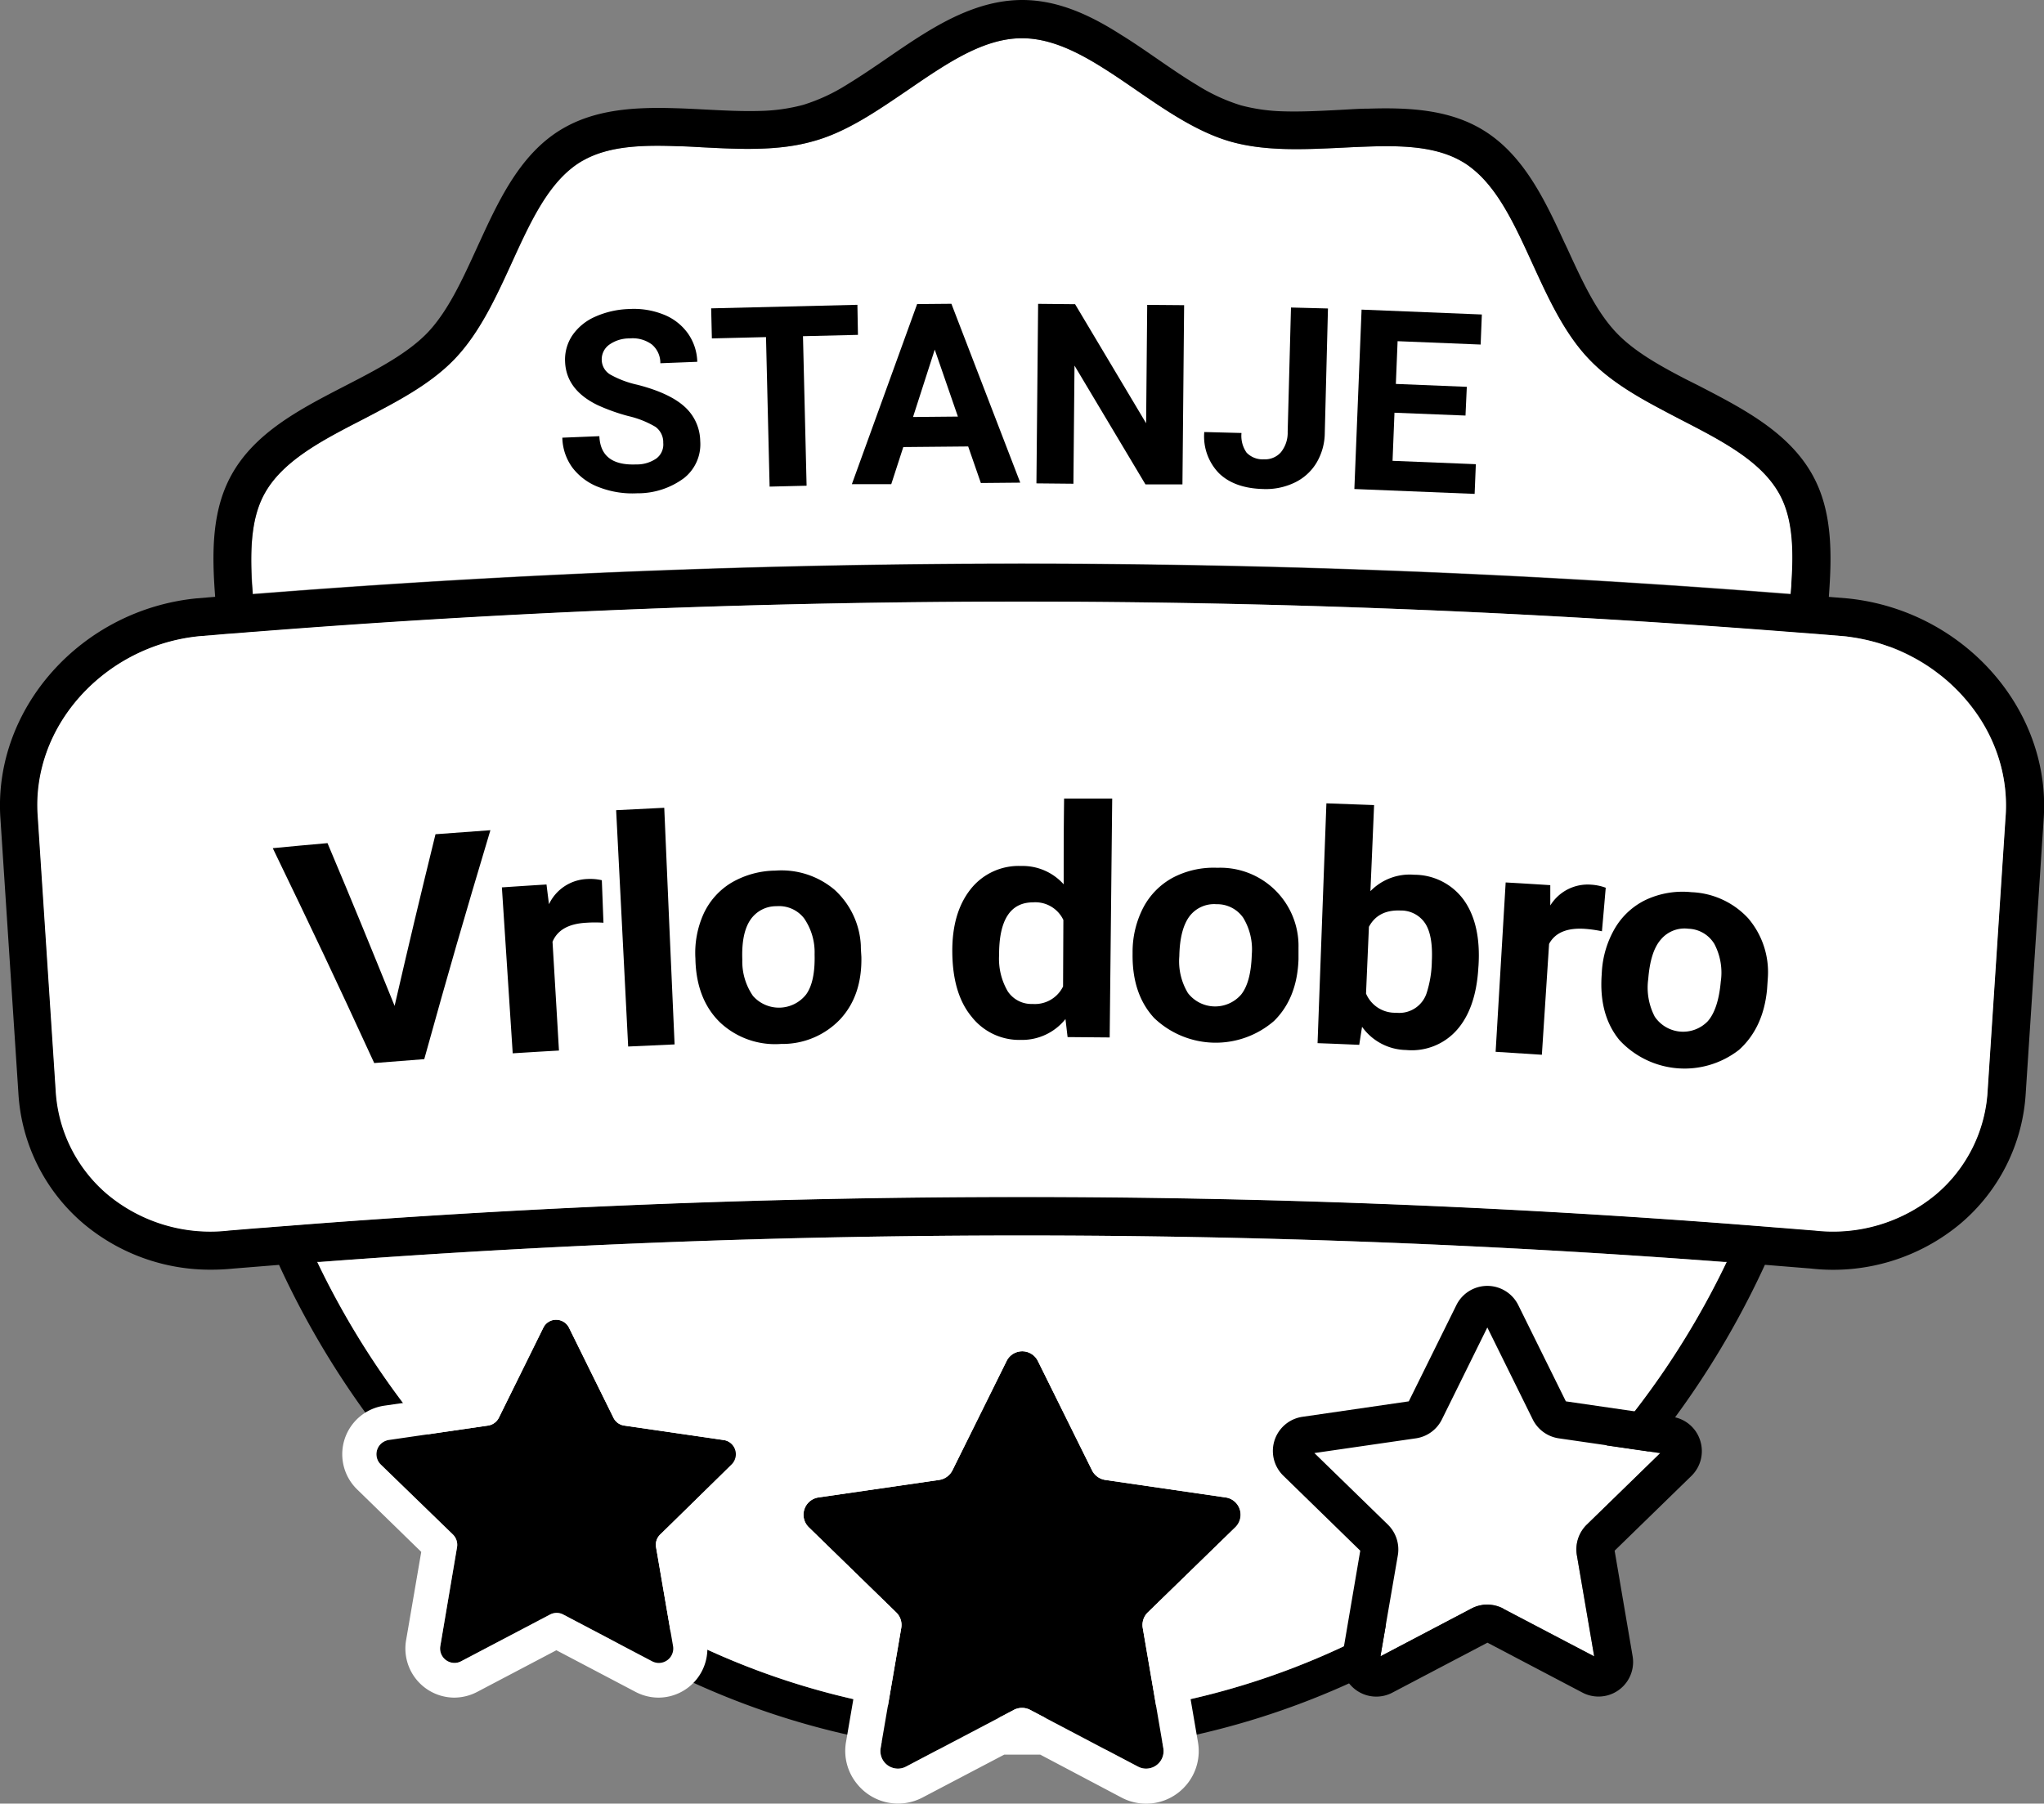
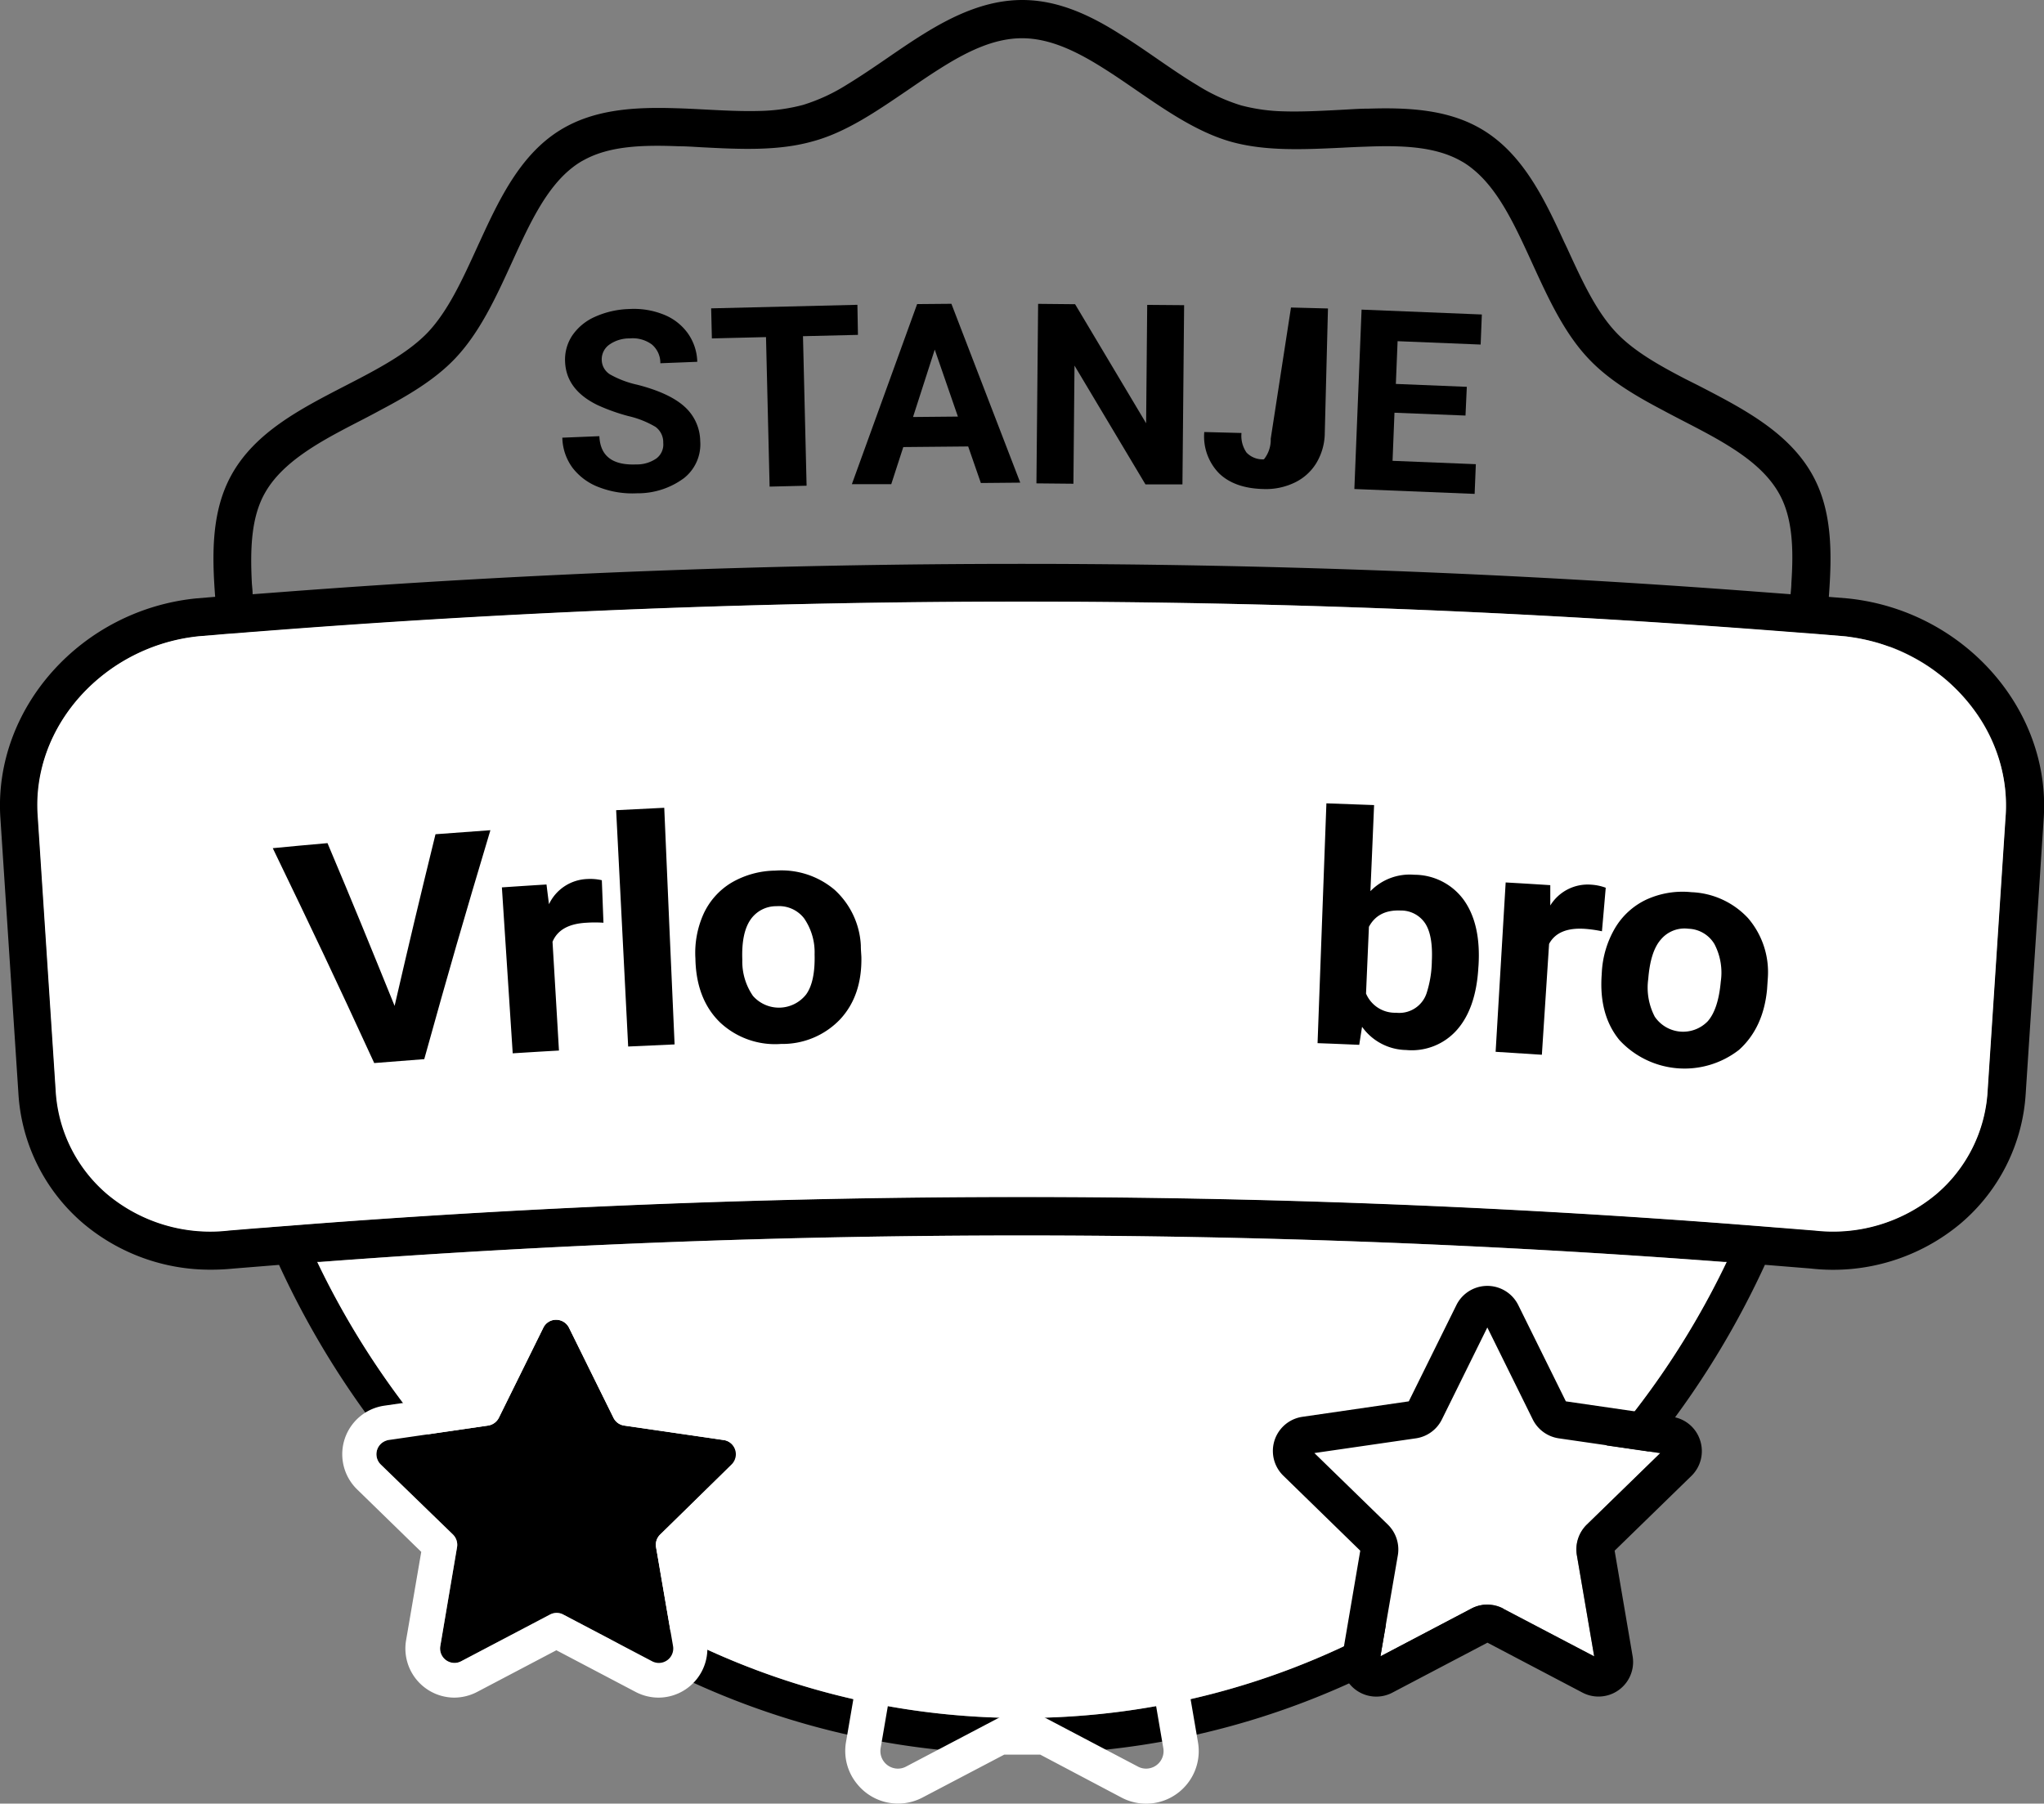
<svg xmlns="http://www.w3.org/2000/svg" id="Layer_1" data-name="Layer 1" viewBox="0 0 339.9 300">
  <rect x="0" y="0" width="339.9" height="300" fill="#808080" stroke="none" />
  <defs>
    <style>.cls-1{fill:#fff;}.cls-2{fill:none;}</style>
  </defs>
  <g id="fill">
-     <path class="cls-1" d="M297.82,98.77a1619.94,1619.94,0,0,0-255.75,0C41.59,92.46,41.52,86.6,44,82.1c3-5.46,9.49-8.82,16.36-12.36,5.52-2.85,11.24-5.79,15.32-10.1s6.82-10.2,9.41-15.87c3.2-7,6.23-13.64,11.49-16.85s12.51-2.81,20.2-2.42c6.22.32,12.65.66,18.43-1C140.76,22,145.92,18.4,150.93,15c6.47-4.45,12.58-8.64,19-8.64S182.5,10.51,189,15c5,3.44,10.19,7,15.73,8.57,5.78,1.63,12.21,1.29,18.44,1,7.69-.39,15-.76,20.19,2.42s8.3,9.83,11.5,16.85c2.6,5.67,5.27,11.54,9.4,15.87s9.81,7.25,15.33,10.1c6.86,3.54,13.35,6.9,16.36,12.36C298.38,86.6,298.31,92.46,297.82,98.77Z" />
-   </g>
+     </g>
  <path d="M307.19,99.53l-3.07-.25c.53-7.1.62-14.22-2.68-20.21-3.94-7.17-11.6-11.11-19-14.94L280.19,63c-4.44-2.31-8.52-4.63-11.4-7.66-3.4-3.58-5.74-8.72-8.23-14.15l-.48-1c-3.32-7.25-6.87-14.55-13.48-18.57-5.57-3.39-12.23-3.76-19-3.55-1.61,0-3.22.13-4.83.21-3.23.17-6.36.33-9.31.24a30.28,30.28,0,0,1-7.11-1,30.58,30.58,0,0,1-7.31-3.38c-2.14-1.28-4.32-2.78-6.54-4.31-2-1.38-4-2.77-6.1-4.06C181.32,2.52,175.93,0,170,0s-11.37,2.51-16.49,5.7c-2.07,1.28-4.1,2.68-6.11,4.06-2.23,1.53-4.4,3-6.55,4.31a30.4,30.4,0,0,1-7.31,3.38,30.19,30.19,0,0,1-7.1,1c-3,.09-6.08-.07-9.3-.24-1.61-.08-3.23-.17-4.84-.21-6.73-.21-13.39.16-19,3.55-6.62,4-10.17,11.32-13.48,18.56-.17.35-.33.71-.49,1.06-2.48,5.43-4.83,10.57-8.22,14.15-2.89,3-7,5.35-11.42,7.67l-2.24,1.16C50,68,42.38,71.9,38.45,79.07c-3.29,6-3.21,13.1-2.67,20.2l-3.13.26C13.51,101.44-1.1,117.82.06,136l3,45.86A30.81,30.81,0,0,0,13.85,203.5a32.72,32.72,0,0,0,21.32,7.69,35.71,35.71,0,0,0,3.57-.18l7.66-.62c22.12,48.14,69.13,81.37,123.54,81.37s101.43-33.23,123.55-81.38l7.65.62a33,33,0,0,0,24.9-7.5,30.76,30.76,0,0,0,10.82-21.64l3-45.86C341,117.82,326.38,101.45,307.19,99.53ZM44,82.1c1.84-3.33,5-5.88,8.69-8.16,2.38-1.46,5-2.81,7.68-4.19q1.51-.78,3-1.59c4.51-2.39,8.95-5,12.29-8.51,4.13-4.34,6.82-10.21,9.41-15.88l.27-.59c2.78-6.09,5.49-11.84,9.71-15.2a13.21,13.21,0,0,1,1.51-1.06,5.05,5.05,0,0,1,.45-.25c4.29-2.41,9.86-2.58,15.88-2.34,1.27,0,2.57.1,3.87.17,6.22.32,12.65.65,18.43-1C140.76,22,145.92,18.4,150.93,15c1.8-1.23,3.57-2.45,5.32-3.55,4.57-2.9,9.05-5.09,13.7-5.09s9.14,2.19,13.7,5.09c1.75,1.1,3.52,2.32,5.31,3.55,5,3.44,10.19,7,15.73,8.57,5.78,1.62,12.21,1.29,18.44,1,1.3-.07,2.59-.13,3.86-.17,6-.24,11.48-.07,15.77,2.27l.57.32a13.68,13.68,0,0,1,1.6,1.14c4.17,3.37,6.86,9.08,9.63,15.14l.26.57c2.6,5.67,5.27,11.55,9.4,15.88,3.34,3.53,7.77,6.13,12.31,8.52,1,.54,2,1.06,3,1.58,2.67,1.38,5.3,2.73,7.67,4.19,3.72,2.28,6.85,4.83,8.69,8.16,2.22,4,2.38,9.21,2,14.8,0,.62-.08,1.24-.13,1.87l-5.69-.43a1618,1618,0,0,0-244.37,0l-5.69.43c0-.63-.09-1.25-.13-1.87C41.6,91.31,41.76,86.14,44,82.1ZM262.5,245.57c-24.74,25.91-57.61,40.19-92.56,40.19s-67.81-14.28-92.55-40.19A137.63,137.63,0,0,1,52.76,209.9l.51,0a1548.26,1548.26,0,0,1,233.35,0l.51,0A137.39,137.39,0,0,1,262.5,245.57Zm71-110-3,45.84q0,.53-.09,1.05l-.06.54c0,.34-.09.67-.15,1s-.13.76-.21,1.14-.17.74-.27,1.1-.12.47-.2.71-.13.44-.2.65-.07.22-.11.33-.15.44-.24.66a6,6,0,0,1-.3.76c-.08.2-.17.41-.26.61-.23.51-.48,1-.74,1.51a23.93,23.93,0,0,1-1.3,2.17c-.15.23-.32.46-.48.69-.33.45-.68.9-1,1.33-.11.15-.24.29-.37.44s-.5.56-.76.83a24.53,24.53,0,0,1-1.82,1.7,26.78,26.78,0,0,1-20.22,6h-.05l-5.56-.45-.4,0-3.24-.26-2.61-.2c-.23,0-.47,0-.7-.06a1556.06,1556.06,0,0,0-238.47,0l-.7.06-2.6.2c-1.07.08-2.16.16-3.25.26l-.4,0c-1.87.13-3.73.3-5.6.45a26.74,26.74,0,0,1-20.22-6c-.37-.31-.73-.64-1.08-1l-.66-.66-.13-.13c-.27-.28-.53-.57-.79-.87a23.43,23.43,0,0,1-1.52-1.93c-.21-.31-.42-.61-.62-.93s-.54-.88-.79-1.33c-.15-.26-.29-.53-.42-.8a24.26,24.26,0,0,1-1.82-4.79c-.07-.29-.14-.57-.2-.86a3.94,3.94,0,0,1-.1-.47c-.08-.33-.14-.66-.19-1s-.11-.7-.15-1.06c0-.12,0-.24-.05-.37q-.06-.54-.09-1.08l-3-45.84a24.54,24.54,0,0,1,0-3v0a24.7,24.7,0,0,1,.5-3.86c.08-.42.18-.83.29-1.23a.19.19,0,0,1,0-.07c.1-.41.22-.82.35-1.22a23.26,23.26,0,0,1,.87-2.42h0c.16-.4.34-.79.53-1.18s.38-.78.59-1.16.39-.72.61-1.07A29,29,0,0,1,16,113.28c.6-.53,1.22-1,1.86-1.51l.3-.22c.31-.23.62-.45.93-.65l0,0c.37-.26.74-.5,1.12-.72s.71-.43,1.08-.63l.18-.1c.36-.2.72-.39,1.1-.57s.75-.37,1.13-.53l.37-.16c.26-.12.53-.23.8-.33a4.52,4.52,0,0,1,.47-.18,8.29,8.29,0,0,1,.83-.31l.72-.23c.19-.07.39-.13.58-.18a7.62,7.62,0,0,1,.82-.22,9.85,9.85,0,0,1,1.07-.27c.33-.09.66-.15,1-.22s.88-.16,1.32-.22,1-.14,1.5-.19l3.07-.25c.93-.09,1.88-.16,2.83-.23l.32,0c1-.09,2.09-.18,3.14-.25l2.93-.22c41.79-3.23,83.1-4.82,124.41-4.82s82.63,1.6,124.41,4.82l2.95.22,3.15.24.3,0,2.85.23,3,.25c.48,0,.95.11,1.42.18s.81.12,1.21.2l1,.2c.32.07.64.14,1,.23l.86.23c.34.09.67.2,1,.31s.77.26,1.15.39l.12,0q.58.21,1.14.45c.4.17.79.34,1.17.52s.71.34,1.05.52.95.49,1.41.77c.3.17.59.34.87.52s.71.45,1.05.69.69.48,1,.73.66.5,1,.76q1,.8,1.86,1.65.48.45.93.93a31.62,31.62,0,0,1,2.52,3h0A26.69,26.69,0,0,1,333.52,135.61Z" />
  <path class="cls-2" d="M333.52,135.61l-3,45.84q0,.53-.09,1.05l-.06.54c0,.34-.09.67-.15,1s-.13.76-.21,1.14-.17.74-.27,1.1-.12.47-.2.71-.13.44-.2.65-.07.22-.11.33-.15.44-.24.66a6,6,0,0,1-.3.76c-.08.2-.17.41-.26.61-.23.51-.48,1-.74,1.51a23.93,23.93,0,0,1-1.3,2.17c-.15.23-.32.46-.48.69-.33.45-.68.9-1,1.33-.11.15-.24.29-.37.44s-.5.56-.76.83a24.53,24.53,0,0,1-1.82,1.7,26.78,26.78,0,0,1-20.22,6h-.05l-5.56-.45-.4,0-3.24-.26-2.61-.2c-.23,0-.47,0-.7-.06a1556.06,1556.06,0,0,0-238.47,0l-.7.06-2.6.2c-1.07.08-2.16.16-3.25.26l-.4,0c-1.87.13-3.73.3-5.6.45a26.74,26.74,0,0,1-20.22-6c-.37-.31-.73-.64-1.08-1l-.66-.66-.13-.13c-.27-.28-.53-.57-.79-.87a23.43,23.43,0,0,1-1.52-1.93c-.21-.31-.42-.61-.62-.93s-.54-.88-.79-1.33c-.15-.26-.29-.53-.42-.8a24.26,24.26,0,0,1-1.82-4.79c-.07-.29-.14-.57-.2-.86a3.94,3.94,0,0,1-.1-.47c-.08-.33-.14-.66-.19-1s-.11-.7-.15-1.06c0-.12,0-.24-.05-.37q-.06-.54-.09-1.08l-3-45.84a24.54,24.54,0,0,1,0-3v0a24.7,24.7,0,0,1,.5-3.86c.08-.42.18-.83.29-1.23a.19.19,0,0,1,0-.07c.1-.41.22-.82.35-1.22a23.26,23.26,0,0,1,.87-2.42h0c.16-.4.34-.79.53-1.18s.38-.78.59-1.16.39-.72.61-1.07A29,29,0,0,1,16,113.28c.6-.53,1.22-1,1.86-1.51l.3-.22c.31-.23.62-.45.93-.65l0,0c.37-.26.74-.5,1.12-.72s.71-.43,1.08-.63l.18-.1c.36-.2.72-.39,1.1-.57s.75-.37,1.13-.53l.37-.16c.26-.12.53-.23.8-.33a4.52,4.52,0,0,1,.47-.18,8.29,8.29,0,0,1,.83-.31l.72-.23c.19-.07.39-.13.58-.18a7.62,7.62,0,0,1,.82-.22,9.85,9.85,0,0,1,1.07-.27c.33-.09.66-.15,1-.22s.88-.16,1.32-.22,1-.14,1.5-.19l3.07-.25c.93-.09,1.88-.16,2.83-.23l.32,0c1-.09,2.09-.18,3.14-.25l2.93-.22c41.79-3.23,83.1-4.82,124.41-4.82s82.63,1.6,124.41,4.82l2.95.22,3.15.24.3,0,2.85.23,3,.25c.48,0,.95.11,1.42.18s.81.12,1.21.2l1,.2c.32.07.64.14,1,.23l.86.23c.34.09.67.2,1,.31s.77.26,1.15.39l.12,0q.58.21,1.14.45c.4.17.79.34,1.17.52s.71.34,1.05.52.95.49,1.41.77c.3.17.59.34.87.52s.71.45,1.05.69.69.48,1,.73.66.5,1,.76q1,.8,1.86,1.65.48.45.93.93a31.62,31.62,0,0,1,2.52,3h0A26.69,26.69,0,0,1,333.52,135.61Z" />
  <path class="cls-1" d="M333.53,135.61l-3,45.84a24.34,24.34,0,0,1-8.6,17.23,26.78,26.78,0,0,1-20.22,6h-.05l-6-.48-3.24-.26-3.31-.26a1556.06,1556.06,0,0,0-238.47,0l-3.3.26c-1.07.08-2.16.16-3.25.26-2,.14-4,.32-6,.48a26.74,26.74,0,0,1-20.22-6,24.42,24.42,0,0,1-8.61-17.23l-3-45.84c-1-14.85,11.12-28.22,26.87-29.79l3.07-.25c1-.1,2.09-.17,3.15-.25s2.09-.18,3.14-.25c42.79-3.37,85.06-5,127.34-5s84.57,1.68,127.36,5l3.15.24,3.15.25,3,.25C322.41,107.4,334.49,120.76,333.53,135.61Z" />
  <path class="cls-1" d="M287.13,209.9a137.39,137.39,0,0,1-24.63,35.67c-24.74,25.91-57.61,40.19-92.56,40.19s-67.81-14.28-92.55-40.19A137.63,137.63,0,0,1,52.76,209.9l.51,0a1548.26,1548.26,0,0,1,233.35,0Z" />
  <path class="cls-2" d="M298,96.9c0,.62-.08,1.24-.13,1.87l-5.69-.43a1618,1618,0,0,0-244.37,0l-5.69.43c0-.63-.09-1.25-.13-1.87-.34-5.59-.18-10.76,2-14.8,1.84-3.33,5-5.88,8.69-8.16,2.38-1.46,5-2.81,7.68-4.19q1.51-.78,3-1.59c4.51-2.39,8.95-5,12.29-8.51,4.13-4.34,6.82-10.21,9.41-15.88l.27-.59c2.78-6.09,5.49-11.84,9.71-15.2a13.21,13.21,0,0,1,1.51-1.06,5.05,5.05,0,0,1,.45-.25c4.29-2.41,9.86-2.58,15.88-2.34,1.27,0,2.57.1,3.87.17,6.22.32,12.65.65,18.43-1C140.76,22,145.92,18.4,150.93,15c1.8-1.23,3.57-2.45,5.32-3.55,4.57-2.9,9.05-5.09,13.7-5.09s9.14,2.19,13.7,5.09c1.75,1.1,3.52,2.32,5.31,3.55,5,3.44,10.19,7,15.73,8.57,5.78,1.62,12.21,1.29,18.44,1,1.3-.07,2.59-.13,3.86-.17,6-.24,11.48-.07,15.77,2.27l.57.32a13.68,13.68,0,0,1,1.6,1.14c4.17,3.37,6.86,9.08,9.63,15.14l.26.57c2.6,5.67,5.27,11.55,9.4,15.88,3.34,3.53,7.77,6.13,12.31,8.52,1,.54,2,1.06,3,1.58,2.67,1.38,5.3,2.73,7.67,4.19,3.72,2.28,6.85,4.83,8.69,8.16C298.13,86.14,298.29,91.31,298,96.9Z" />
-   <path d="M190.87,268.2a2.92,2.92,0,0,0-.84,2.58l3.43,20a2.92,2.92,0,0,1-2.87,3.4,2.85,2.85,0,0,1-1.36-.34l-17.93-9.43a2.9,2.9,0,0,0-1.35-.33,2.93,2.93,0,0,0-1.35.33l-17.93,9.43a2.85,2.85,0,0,1-1.36.34,2.91,2.91,0,0,1-2.86-3.4l3.42-20a2.89,2.89,0,0,0-.83-2.58l-14.51-14.13a2.91,2.91,0,0,1,1.61-5l20.05-2.91a2.94,2.94,0,0,0,2.19-1.59l9-18.17a2.9,2.9,0,0,1,5.22,0l9,18.17a2.94,2.94,0,0,0,2.2,1.59l20,2.91a2.9,2.9,0,0,1,1.61,5Z" />
  <path class="cls-1" d="M211.66,249.28a8.7,8.7,0,0,0-7.06-6l-18.52-2.69-8.28-16.78a8.75,8.75,0,0,0-15.7,0l-8.28,16.78-18.52,2.69a8.75,8.75,0,0,0-4.85,14.93l13.4,13.07-3.16,18.44a8.66,8.66,0,0,0,1.92,7.11A8.73,8.73,0,0,0,153.38,299L167,291.85c1,0,2,0,3.08,0s2,0,2.9,0L186.51,299a8.74,8.74,0,0,0,10.78-2.12,8.71,8.71,0,0,0,1.92-7.11l-3.16-18.44,13.4-13.07A8.69,8.69,0,0,0,211.66,249.28Zm-6.29,4.79L190.86,268.2a2.92,2.92,0,0,0-.83,2.58l3.42,20a2.91,2.91,0,0,1-2.86,3.4,2.85,2.85,0,0,1-1.36-.34l-17.93-9.43a2.93,2.93,0,0,0-2.7,0l-17.93,9.43a2.85,2.85,0,0,1-1.36.34,2.92,2.92,0,0,1-2.87-3.4l3.43-20a2.93,2.93,0,0,0-.84-2.58l-14.5-14.13a2.91,2.91,0,0,1,1.6-5l20.06-2.91a3,3,0,0,0,2.19-1.59l9-18.17a2.9,2.9,0,0,1,5.22,0l9,18.17a2.94,2.94,0,0,0,2.19,1.59l20,2.91A2.91,2.91,0,0,1,205.37,254.07Z" />
  <path class="cls-1" d="M262.22,258.71l2.88,16.82L250,267.59h0a5.66,5.66,0,0,0-5.34,0l-15.11,7.94,2.9-16.81a5.79,5.79,0,0,0-1.66-5.1l-12.22-11.9,16.89-2.45a5.74,5.74,0,0,0,4.32-3.15l7.55-15.29,7.55,15.29a5.76,5.76,0,0,0,4.32,3.15l16.89,2.45-12.22,11.9A5.78,5.78,0,0,0,262.22,258.71Z" />
  <path d="M282.71,239.56a5.7,5.7,0,0,0-4.64-3.9l-17.68-2.57-7.91-16a5.74,5.74,0,0,0-10.3,0l-7.91,16-17.68,2.57a5.74,5.74,0,0,0-3.18,9.8l12.79,12.47-3,17.61a5.74,5.74,0,0,0,8.34,6l15.81-8.31,15.81,8.31a5.75,5.75,0,0,0,8.34-6l-3-17.61,12.8-12.47A5.76,5.76,0,0,0,282.71,239.56Zm-32.71,28a5.66,5.66,0,0,0-5.34,0l-15.11,7.94,2.9-16.81a5.79,5.79,0,0,0-1.66-5.1l-12.22-11.9,16.89-2.45a5.74,5.74,0,0,0,4.32-3.15l7.55-15.29,7.55,15.29a5.76,5.76,0,0,0,4.32,3.15l16.89,2.45-12.22,11.9a5.78,5.78,0,0,0-1.65,5.09l2.88,16.82L250,267.59Z" />
  <path d="M109.79,255.24a2.36,2.36,0,0,0-.69,2.12l2.82,16.43a2.4,2.4,0,0,1-2.36,2.81,2.44,2.44,0,0,1-1.12-.28l-14.76-7.76a2.29,2.29,0,0,0-1.11-.28,2.38,2.38,0,0,0-1.12.28l-14.76,7.76a2.37,2.37,0,0,1-1.11.28,2.4,2.4,0,0,1-2.36-2.81L76,257.36a2.41,2.41,0,0,0-.68-2.12l-12-11.64a2.39,2.39,0,0,1,1.33-4.08l16.5-2.4a2.41,2.41,0,0,0,1.81-1.31l7.38-14.95a2.35,2.35,0,0,1,2.14-1.34,2.39,2.39,0,0,1,2.15,1.34l7.38,14.95a2.36,2.36,0,0,0,1.8,1.31l16.5,2.4a2.39,2.39,0,0,1,1.33,4.08Z" />
  <path class="cls-1" d="M127.82,239.36a8.1,8.1,0,0,0-6.59-5.55l-14.74-2.14-6.6-13.37a8.16,8.16,0,0,0-14.64,0l-6.6,13.37L63.9,233.81a8.16,8.16,0,0,0-4.52,13.92l10.67,10.4-2.52,14.69a8.17,8.17,0,0,0,8,9.55,8.31,8.31,0,0,0,3.8-.94l13.19-6.94,13.19,6.94a8.25,8.25,0,0,0,3.8.94,8.15,8.15,0,0,0,8-9.55l-2.51-14.69,10.66-10.4A8.09,8.09,0,0,0,127.82,239.36Zm-6.09,4.24-11.94,11.64a2.36,2.36,0,0,0-.69,2.12l2.82,16.43a2.4,2.4,0,0,1-2.36,2.81,2.44,2.44,0,0,1-1.12-.28l-14.76-7.76a2.29,2.29,0,0,0-1.11-.28,2.38,2.38,0,0,0-1.12.28l-14.76,7.76a2.37,2.37,0,0,1-1.11.28,2.4,2.4,0,0,1-2.36-2.81L76,257.36a2.41,2.41,0,0,0-.68-2.12l-12-11.64a2.39,2.39,0,0,1,1.33-4.08l16.5-2.4a2.41,2.41,0,0,0,1.81-1.31l7.38-14.95a2.35,2.35,0,0,1,2.14-1.34,2.39,2.39,0,0,1,2.15,1.34l7.38,14.95a2.36,2.36,0,0,0,1.8,1.31l16.5,2.4A2.39,2.39,0,0,1,121.73,243.6Z" />
  <path d="M110.29,73.66A3.15,3.15,0,0,0,109,71a15.84,15.84,0,0,0-4.5-1.79,31.91,31.91,0,0,1-5.15-1.84q-5.19-2.53-5.38-7.19a7.24,7.24,0,0,1,1.19-4.37,8.92,8.92,0,0,1,3.79-3.12,14.86,14.86,0,0,1,5.69-1.29,13.27,13.27,0,0,1,5.74.93,9,9,0,0,1,4,3.11,8.53,8.53,0,0,1,1.57,4.74l-6.14.24a4,4,0,0,0-1.42-3.13,5.36,5.36,0,0,0-3.68-1,5.72,5.72,0,0,0-3.46,1.09A3,3,0,0,0,100.07,60a2.88,2.88,0,0,0,1.56,2.38A16.34,16.34,0,0,0,106,64c3.54.91,6.14,2.12,7.8,3.61a7.83,7.83,0,0,1,2.64,5.72,7.17,7.17,0,0,1-2.69,6.19,12.85,12.85,0,0,1-7.8,2.53,15.37,15.37,0,0,1-6.32-1A9.91,9.91,0,0,1,95.2,77.8a8.77,8.77,0,0,1-1.69-5l6.16-.25c.14,3.29,2.17,4.86,6.11,4.7a5.7,5.7,0,0,0,3.38-1A2.9,2.9,0,0,0,110.29,73.66Z" />
  <path d="M142.67,55.7l-9.14.22.6,24.87-6.15.15-.6-24.87-9,.22-.12-5,24.32-.59Z" />
  <path d="M161,74.26l-10.79.1-2,6.17-6.55,0,10.85-29.95,5.7-.05,11.45,29.75-6.55.06Zm-9.17-4.9,7.46-.07-3.85-11.14Z" />
  <path d="M196.63,80.57l-6.15,0-11.8-19.76-.18,19.65-6.15-.06.28-29.86,6.15.06,11.81,19.8.18-19.69,6.14.05Z" />
-   <path d="M214.68,51.15l6.15.16L220.3,72a9.86,9.86,0,0,1-1.39,5,8.51,8.51,0,0,1-3.64,3.28,11,11,0,0,1-5.22,1.06q-4.74-.12-7.32-2.6a8.77,8.77,0,0,1-2.47-6.88l6.19.16a4.87,4.87,0,0,0,.84,3.26,3.7,3.7,0,0,0,2.89,1.12A3.53,3.53,0,0,0,213,75.23a5.17,5.17,0,0,0,1.13-3.42Z" />
+   <path d="M214.68,51.15l6.15.16L220.3,72a9.86,9.86,0,0,1-1.39,5,8.51,8.51,0,0,1-3.64,3.28,11,11,0,0,1-5.22,1.06q-4.74-.12-7.32-2.6a8.77,8.77,0,0,1-2.47-6.88l6.19.16a4.87,4.87,0,0,0,.84,3.26,3.7,3.7,0,0,0,2.89,1.12a5.17,5.17,0,0,0,1.13-3.42Z" />
  <path d="M243.7,69.12l-11.81-.47-.32,8,13.85.56-.2,4.94-20-.81,1.2-29.84,20,.81-.2,5-13.81-.56-.29,7.11,11.8.48Z" />
  <path d="M65.62,167.31c2.64-11.42,4-17.13,6.8-28.55,3.65-.28,5.48-.41,9.13-.67-4.56,15.24-6.77,22.86-11,38.08-3.33.25-5,.38-8.32.65-6.6-14.36-10-21.51-16.87-35.74,3.64-.35,5.46-.52,9.1-.84C59,151,61.21,156.45,65.62,167.31Z" />
  <path d="M100.35,153.48a21.2,21.2,0,0,0-2.83,0c-3,.16-4.83,1.23-5.64,3.17.43,7.23.65,10.85,1.07,18.09-3.07.17-4.61.27-7.69.46l-1.8-27.6c3-.2,4.45-.3,7.42-.48.16,1.32.25,2,.41,3.28a7.33,7.33,0,0,1,6.33-4.19,8.59,8.59,0,0,1,2.46.2C100.19,149.21,100.24,150.63,100.35,153.48Z" />
  <path d="M112.18,173.72c-3.09.13-4.63.2-7.72.35-.8-15.72-1.2-23.58-2-39.31,3.18-.17,4.77-.25,8-.4C111.13,150.1,111.48,158,112.18,173.72Z" />
  <path d="M115.64,159.42A15.8,15.8,0,0,1,117,152a11.81,11.81,0,0,1,4.65-5.19,14.8,14.8,0,0,1,7.3-2,13.66,13.66,0,0,1,9.81,3.17,13.42,13.42,0,0,1,4.39,9.27c0,.76.05,1.14.09,1.9q.13,6.42-3.5,10.36a13.21,13.21,0,0,1-9.84,4.13,13.37,13.37,0,0,1-10.1-3.52c-2.58-2.47-4-5.9-4.15-10.32Zm7.8.23a10.07,10.07,0,0,0,1.77,6,5.75,5.75,0,0,0,8.84-.24q1.53-2.11,1.41-6.68a9.93,9.93,0,0,0-1.76-6,5.27,5.27,0,0,0-4.56-2,5.17,5.17,0,0,0-4.36,2.27C123.78,154.48,123.33,156.68,123.44,159.65Z" />
-   <path d="M158.36,158.38q-.06-6.51,3-10.42a10.17,10.17,0,0,1,8.43-3.92,9.16,9.16,0,0,1,7.09,3.05c0-5.7,0-8.56.07-14.27l8,0c-.17,15.9-.25,23.85-.42,39.74l-7-.06-.35-3a9.23,9.23,0,0,1-7.42,3.47,10.06,10.06,0,0,1-8.2-3.87C159.47,166.58,158.4,163,158.36,158.38Zm7.78.51a10.72,10.72,0,0,0,1.44,6,4.72,4.72,0,0,0,4.13,2.1,5.21,5.21,0,0,0,5.07-2.91l.05-11.06a5.16,5.16,0,0,0-5.05-2.93Q166.11,150.11,166.14,158.89Z" />
-   <path d="M188.34,158.39a16,16,0,0,1,1.77-7.41,12,12,0,0,1,4.93-5,14.59,14.59,0,0,1,7.4-1.64,13,13,0,0,1,13.49,13.3c0,.77,0,1.15,0,1.92q-.22,6.46-4.06,10.25a14.81,14.81,0,0,1-19.94-.48c-2.44-2.64-3.64-6.17-3.59-10.63C188.34,158.59,188.34,158.52,188.34,158.39Zm7.77.66a10.22,10.22,0,0,0,1.44,6.14,5.72,5.72,0,0,0,8.84.24c1.09-1.37,1.68-3.58,1.77-6.65a10.12,10.12,0,0,0-1.42-6.12,5.26,5.26,0,0,0-4.45-2.26,5.14,5.14,0,0,0-4.48,2C196.73,153.85,196.17,156.05,196.11,159.05Z" />
  <path d="M245.84,160.91c-.25,4.51-1.45,8-3.56,10.39a10,10,0,0,1-8.45,3.35,9.19,9.19,0,0,1-7.33-3.86c-.19,1.19-.28,1.78-.47,3-2.77-.12-4.16-.18-6.93-.28.59-16,.88-23.93,1.47-39.89l7.93.29c-.24,5.73-.36,8.59-.61,14.32a9.1,9.1,0,0,1,7.29-2.73,10.18,10.18,0,0,1,8.24,4.2q2.85,4,2.45,10.83Zm-7.74-1c.14-2.84-.22-4.95-1.09-6.3a4.81,4.81,0,0,0-4.1-2.16c-2.5-.11-4.25.8-5.27,2.71-.19,4.44-.29,6.66-.48,11.1a5.22,5.22,0,0,0,5,3.19,4.78,4.78,0,0,0,5.1-3.34A18.21,18.21,0,0,0,238.1,160Z" />
  <path d="M266.39,154.9a21.22,21.22,0,0,0-2.79-.4c-3-.21-5,.63-6,2.5l-1.2,18.44-7.69-.49c.67-11.27,1-16.9,1.67-28.17,3,.17,4.45.26,7.42.45v3.38a7.31,7.31,0,0,1,6.8-3.46,8.46,8.46,0,0,1,2.42.51C266.77,150.56,266.65,152,266.39,154.9Z" />
  <path d="M266.37,161.71a16.18,16.18,0,0,1,2.21-7.36,12,12,0,0,1,5.22-4.73,14.43,14.43,0,0,1,7.48-1.22,13.56,13.56,0,0,1,9.4,4.31,13.77,13.77,0,0,1,3.3,9.88c-.05.78-.08,1.17-.13,1.94-.4,4.34-2,7.69-4.66,10.09A14.74,14.74,0,0,1,269.3,173q-3.44-4.19-2.95-10.91C266.35,161.91,266.36,161.85,266.37,161.71Zm7.72,1.12a10.46,10.46,0,0,0,1.08,6.27,5.69,5.69,0,0,0,8.82.76q1.75-2,2.16-6.59a10.23,10.23,0,0,0-1.06-6.25,5.22,5.22,0,0,0-4.31-2.54,5.13,5.13,0,0,0-4.6,1.8C275,157.63,274.33,159.82,274.09,162.83Z" />
</svg>